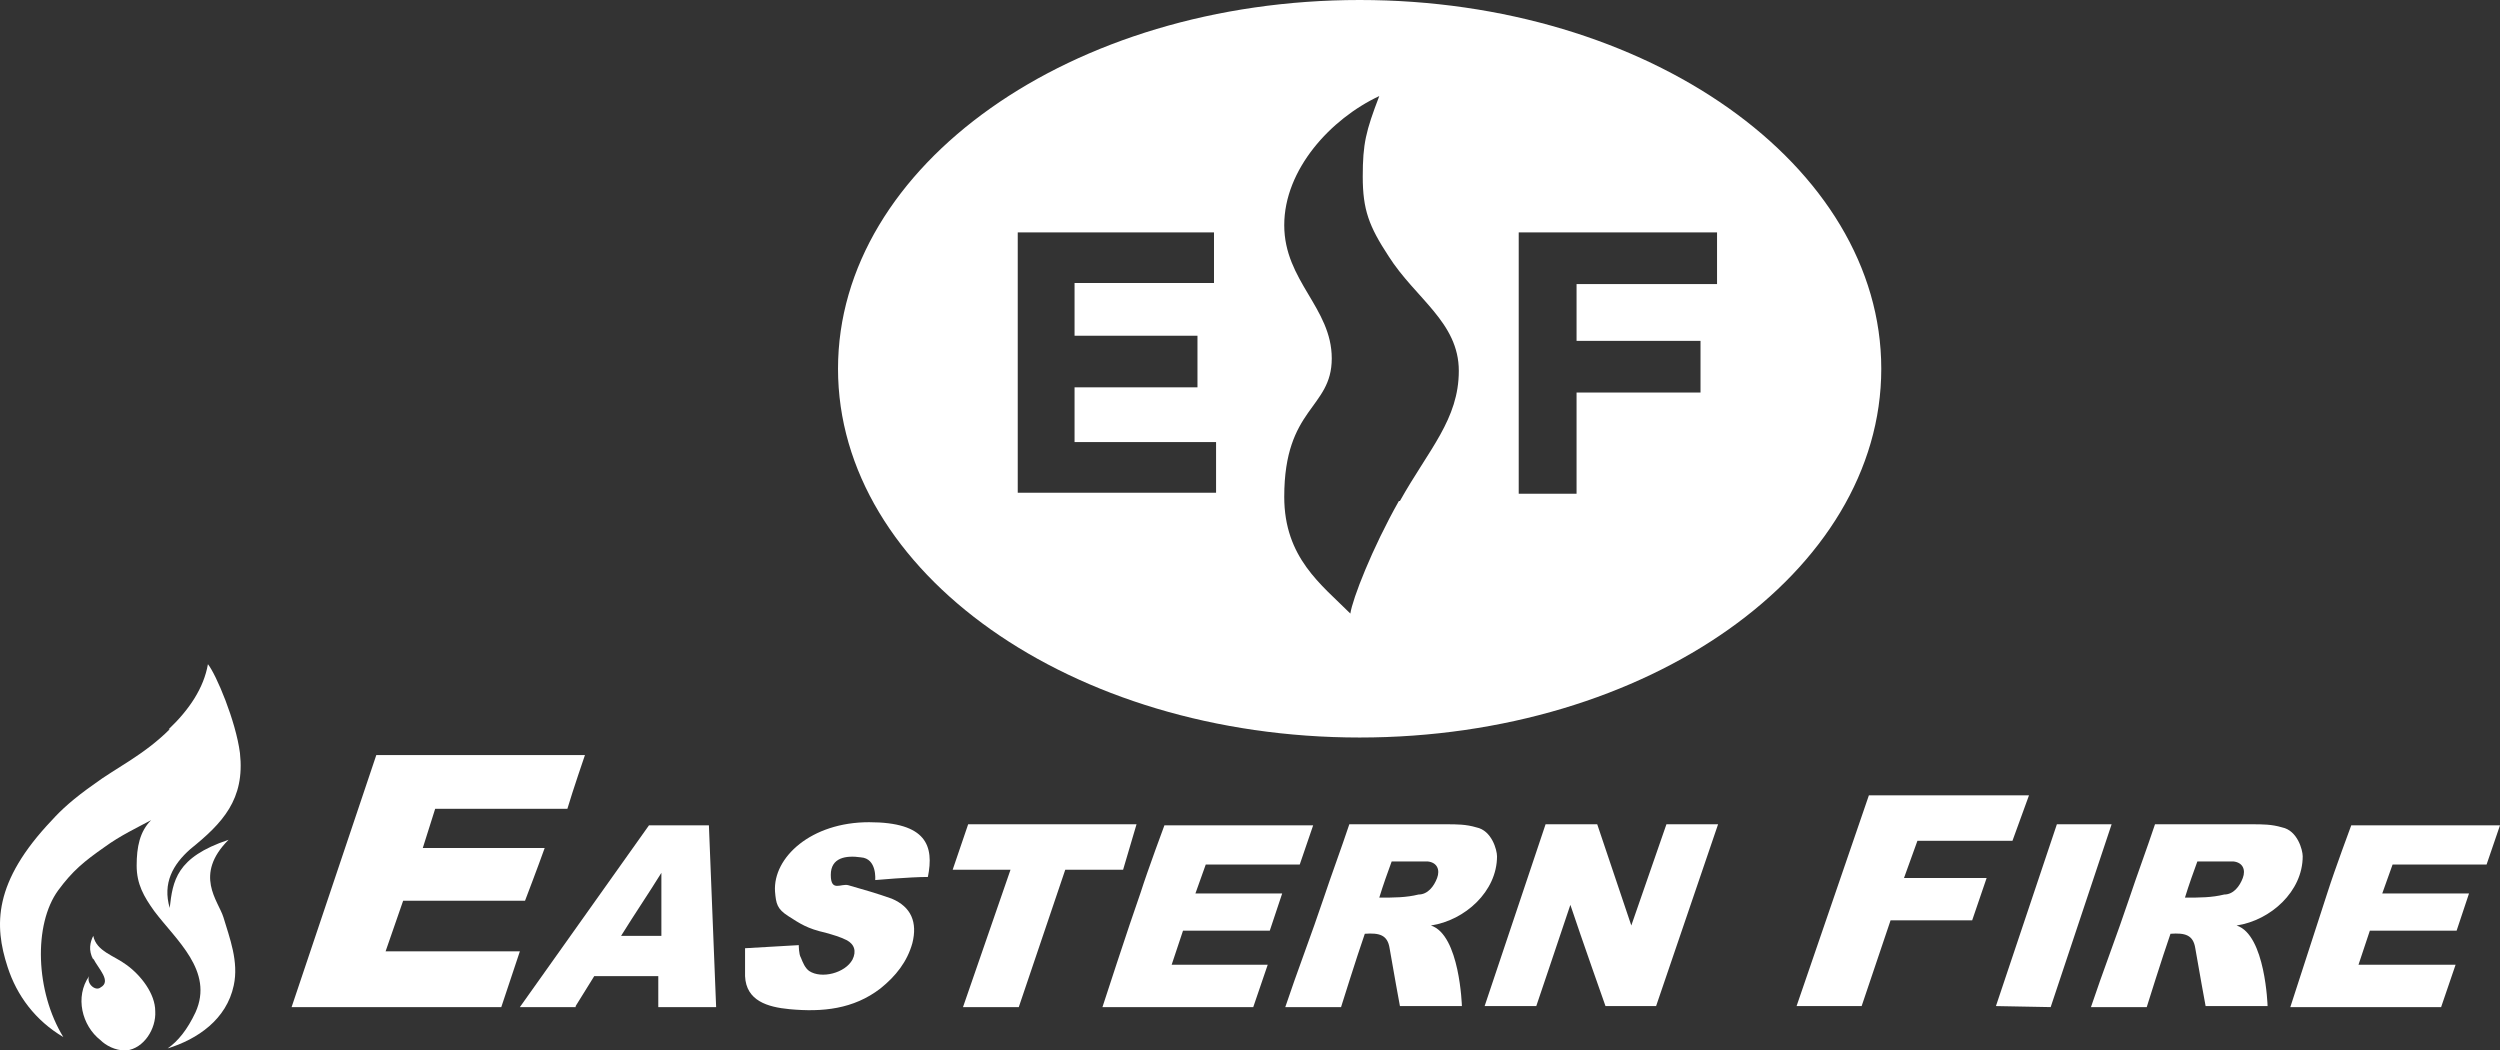
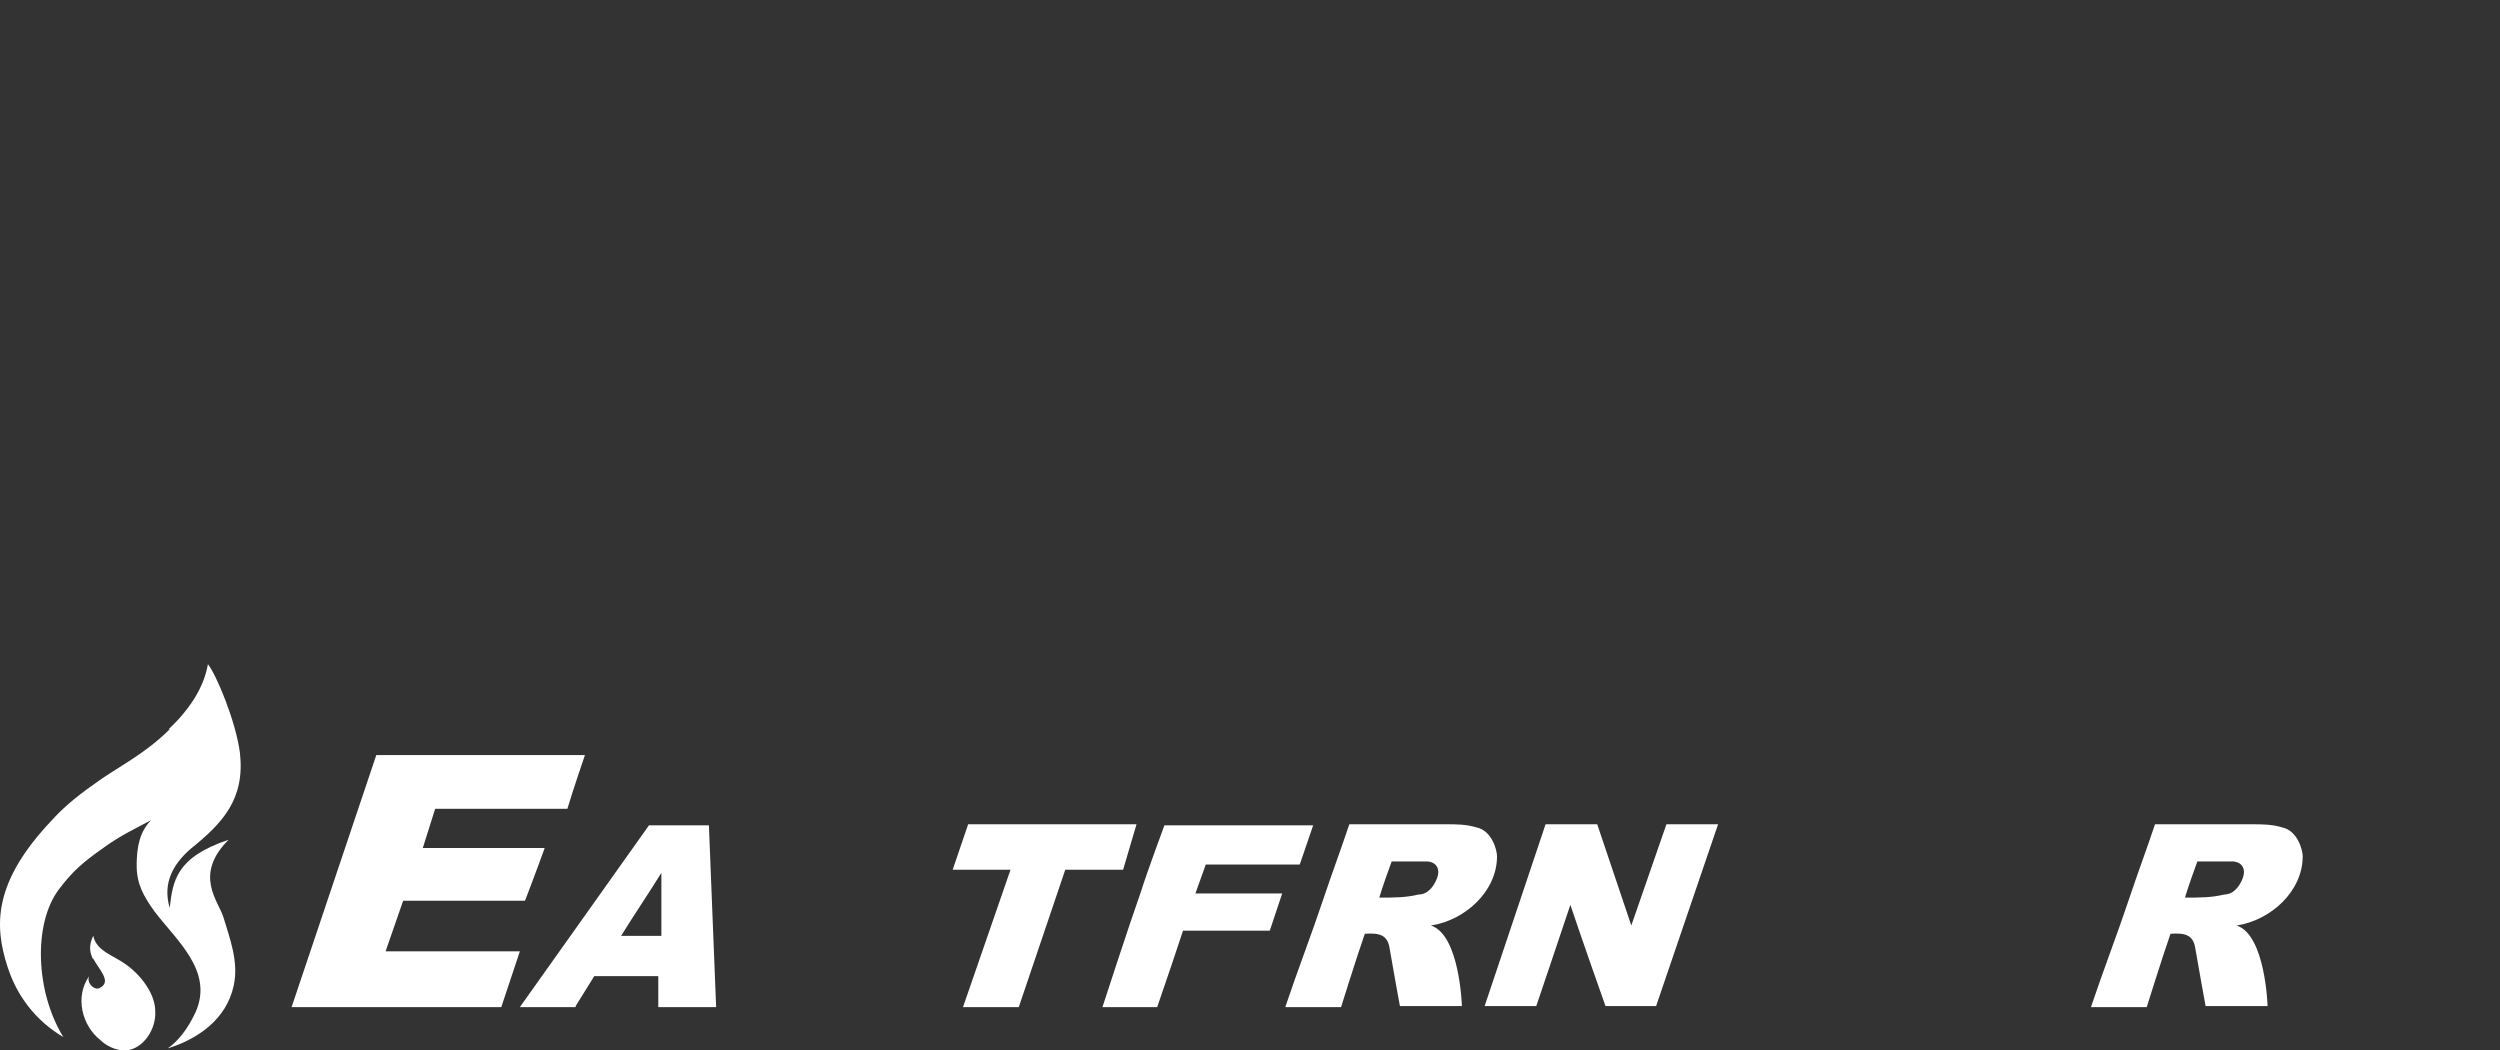
<svg xmlns="http://www.w3.org/2000/svg" preserveAspectRatio="xMinYMin" version="1.1" viewBox="0 0 242.03 101.7">
  <rect x="0" y="0" width="242.03" height="101.7" fill="#333333" stroke="none" />
  <defs>
    <style>
      .cls-1 {
        fill: #fff;
      }
    </style>
  </defs>
  <g>
    <g>
      <g>
        <g>
          <path class="cls-1" d="M28.23,97.5l8.2-24.4h20.2s-1.2,3.5-1.7,5.2h-12.8l-1.2,3.8h11.8c-.6,1.7-1.9,5.1-1.9,5.1h-11.8l-1.7,4.9h13s-1.2,3.6-1.8,5.4h-20.4.1Z" />
          <path class="cls-1" d="M64.03,90.6v-6.1c-1.3,2.1-2.6,4-3.9,6.1h3.9ZM55.73,97.5h-5.4l12.5-17.6h5.8l.7,17.6h-5.6v-3h-6.2l-1.8,2.9h0v.1Z" />
-           <path class="cls-1" d="M84.13,79.6c5.6,0,6.3,2.3,5.7,5.3-1.7,0-5.1.3-5.1.3,0,0,.2-2.1-1.4-2.2-1.4-.2-2.9,0-2.9,1.7s1,.8,1.7,1c1.4.4,2.8.8,4.2,1.3,1.9.8,2.5,2.3,2,4.3-.5,1.8-1.6,3.2-3.1,4.4-2.6,2-5.6,2.3-8.8,2-2.1-.2-4.2-.8-4.3-3.2v-2.7l5.2-.3s0,.9.2,1.2c.2.5.4,1,.8,1.3,1.2.8,3.5.2,4.2-1.1.4-.8.2-1.5-.6-1.9-.6-.3-1.3-.5-2-.7-1.8-.4-2.5-.9-3.6-1.6s-1.2-1.2-1.3-2.4c-.2-3.3,3.5-6.7,9.1-6.7h0Z" />
          <polygon class="cls-1" points="110.03 79.8 108.73 84.2 103.13 84.2 98.63 97.5 93.23 97.5 97.83 84.2 92.23 84.2 93.73 79.8 110.03 79.8" />
-           <path class="cls-1" d="M106.73,97.5s2.5-7.7,3.7-11.1c.7-2.2,2.3-6.5,2.3-6.5h14.4l-1.3,3.8h-9.1l-1,2.8h8.4l-1.2,3.6h-8.4l-1.1,3.3h9.3l-1.4,4.1s-14.6,0-14.6,0Z" />
-           <path class="cls-1" d="M221.73,97.5s2.5-7.7,3.6-11.1c.7-2.2,2.3-6.5,2.3-6.5h14.4l-1.3,3.8h-9.1l-1,2.8h8.4l-1.2,3.6h-8.4l-1.1,3.3h9.4l-1.4,4.1h-14.6,0Z" />
+           <path class="cls-1" d="M106.73,97.5s2.5-7.7,3.7-11.1c.7-2.2,2.3-6.5,2.3-6.5h14.4l-1.3,3.8h-9.1l-1,2.8h8.4l-1.2,3.6h-8.4l-1.1,3.3l-1.4,4.1s-14.6,0-14.6,0Z" />
          <path class="cls-1" d="M133.63,86.9c1.3,0,2.5,0,3.7-.3.9,0,1.5-.8,1.8-1.6.3-.8,0-1.5-.9-1.6h-3.5c-.4,1.1-.8,2.2-1.2,3.5h.1ZM130.63,79.8h9.4c1,0,1.9,0,2.9.3,1.5.3,2,2.2,2,2.8,0,3.4-3.1,6.2-6.4,6.7,2.8.9,3,7.8,3,7.8h-6s-.7-3.8-1-5.6c-.2-1.3-1-1.5-2.4-1.4-.8,2.3-2.3,7.1-2.3,7.1h-5.4c1.1-3.3,2.6-7.2,3.7-10.5.8-2.4,1.7-4.8,2.5-7.2h0Z" />
          <path class="cls-1" d="M211.63,86.9c1.3,0,2.5,0,3.7-.3.9,0,1.5-.8,1.8-1.6.3-.8,0-1.5-.9-1.6h-3.5c-.4,1.1-.8,2.2-1.2,3.5h.1ZM208.63,79.8h9.4c1,0,1.9,0,2.9.3,1.5.3,2,2.2,2,2.8,0,3.4-3.1,6.2-6.4,6.7,2.8.9,3,7.8,3,7.8h-6s-.7-3.8-1-5.6c-.2-1.3-1-1.5-2.4-1.4-.8,2.3-2.3,7.1-2.3,7.1h-5.4c1.1-3.3,2.6-7.2,3.7-10.5.8-2.4,1.7-4.8,2.5-7.2h0Z" />
          <path class="cls-1" d="M149.63,79.8h5l3.3,9.8,3.4-9.8h5l-6,17.6h-4.9s-2.3-6.5-3.4-9.8c-1.1,3.3-3.3,9.8-3.3,9.8h-5l5.9-17.6h0Z" />
-           <polygon class="cls-1" points="180.23 97.4 173.93 97.4 180.93 77 196.43 77 194.83 81.4 185.63 81.4 184.33 85 192.33 85 190.93 89.1 183.03 89.1 180.23 97.4" />
-           <polygon class="cls-1" points="199.13 79.8 204.43 79.8 198.53 97.5 193.23 97.4 199.13 79.8" />
        </g>
        <g>
          <path class="cls-1" d="M16.43,70.6c-2.5,2.5-5.3,3.8-7.3,5.3-2,1.4-3.2,2.5-4.1,3.5-5.7,6-5.6,10.2-4.3,14.2.9,2.8,2.7,5.2,5.4,6.8-2.7-4.4-2.9-10.9-.5-14.2,1.4-1.9,2.5-2.8,4.5-4.2,1.5-1.1,3.2-1.9,4.5-2.6-1.1,1.1-1.4,2.6-1.4,4.4s.7,3,1.7,4.4c2.1,2.8,5.8,5.8,4,9.8-.8,1.7-1.7,2.8-2.7,3.5,2.9-.9,5.7-2.8,6.4-6.1.5-2.3-.4-4.6-1-6.6-.5-1.6-2.9-4.1.5-7.5-5.1,1.7-5.4,4-5.7,6.6-.7-2.4.3-4.2,2-5.7,3.1-2.5,5.3-4.8,4.8-9.3-.4-3.1-2.3-7.6-3.1-8.6-.4,2.3-1.8,4.4-3.8,6.3" />
          <path class="cls-1" d="M9.03,92.8c.5,1,1.8,2.2.7,2.8-.5.4-1.4-.4-1.1-1.1-1.4,2-.7,4.8,1.1,6.2.5.5,1.4,1,2.4,1h.1c1.7-.2,2.9-2.1,2.8-3.8,0-1.7-1.4-3.5-2.8-4.5-1.2-.9-2.9-1.3-3.2-2.8-.3.6-.5,1.4,0,2.3" />
        </g>
-         <path class="cls-1" d="M131.63,0c-27.9,0-50.5,16-50.5,35.7s22.6,35.7,50.5,35.7,50.5-16,50.5-35.7S159.53,0,131.63,0ZM117.73,47.7h-19.2v-25.2h19v4.9h-13.5v5.1h11.9v5h-11.9v5.3h13.7v4.9ZM135.43,48.5c-2.6,4.6-4.5,9.5-4.7,10.9h0c-2.8-2.8-6.4-5.4-6.4-11.3,0-8.7,4.6-8.5,4.6-13.4s-4.6-7.5-4.6-12.9,4.5-10.3,9.2-12.5c-1.3,3.4-1.6,4.6-1.6,7.8s.6,4.8,2.5,7.7c2.6,4.1,6.8,6.4,6.8,11.1s-2.9,7.6-5.7,12.6h-.1ZM166.23,27.5h-13.6v5.5h12v5h-12v9.8h-5.6v-25.3h19.2v5h0Z" />
      </g>
    </g>
  </g>
</svg>